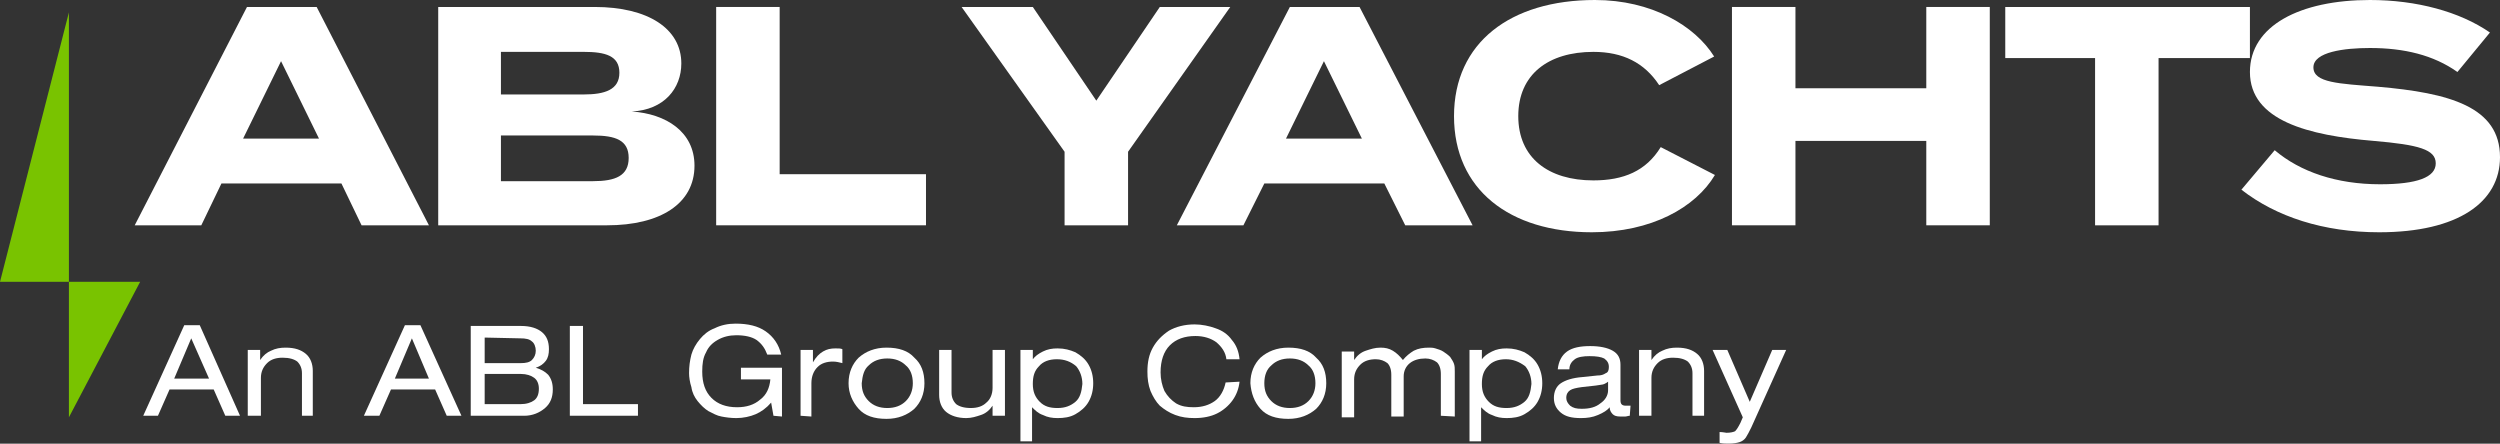
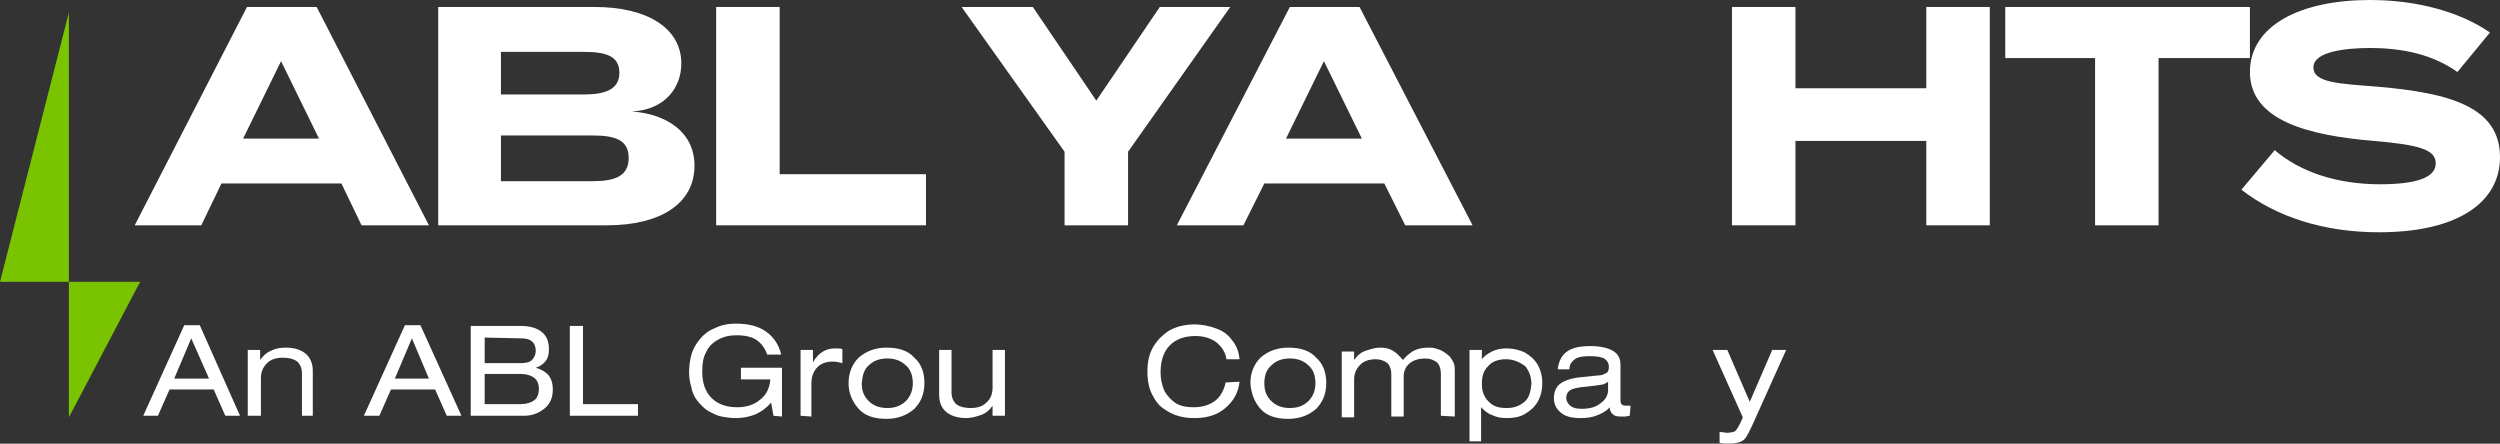
<svg xmlns="http://www.w3.org/2000/svg" version="1.1" id="Layer_1" x="0px" y="0px" viewBox="0 0 322.9 57.3" style="enable-background:new 0 0 322.9 57.3;" xml:space="preserve">
  <rect x="0" y="0" width="322.9" height="57.3" fill="#333333" stroke="none" />
  <style type="text/css">
	.st0{fill:#79C300;}
	.st1{fill:#FFFFFF;}
</style>
  <polygon class="st0" points="8.9,1.6 8.9,53.9 18.1,36.4 0,36.4 " />
  <path class="st1" d="M44.1,23.7H28.6L26,29.1h-8.6L31.9,0.9h9l14.5,28.2h-8.7L44.1,23.7z M41.2,17.9l-4.9-10l-4.9,10H41.2z" />
  <path class="st1" d="M89.7,21.4c0,4.9-4.4,7.7-11.3,7.7H56.6V0.9h20.2C83.7,0.9,88,3.7,88,8.2c0,3.2-2.2,6-6.4,6.2  C86,14.7,89.7,17,89.7,21.4z M64.7,12.2h10.7c2.7,0,4.6-0.6,4.6-2.8s-1.8-2.7-4.6-2.7H64.7L64.7,12.2z M81.2,20.4  c0-2.3-1.7-2.9-4.6-2.9H64.7v5.9h11.9C79.5,23.4,81.2,22.7,81.2,20.4L81.2,20.4z" />
  <path class="st1" d="M119.6,22.5v6.6H92.5V0.9h8.2v21.6H119.6z" />
  <path class="st1" d="M133.4,0.9l8.2,12.1l8.2-12.1h9.1l-13.2,18.7v9.5h-8.2v-9.5L124.2,0.9H133.4z" />
  <path class="st1" d="M178.8,23.7h-15.5l-2.7,5.4h-8.6l14.6-28.2h9l14.6,28.2h-8.7L178.8,23.7z M175.9,17.9l-4.9-10l-4.9,10H175.9z" />
-   <path class="st1" d="M214.5,19l7,3.6c-2.5,4.2-8.2,7.4-15.9,7.4c-10.6,0-17.8-5.5-17.8-15S195.1,0,206,0c7.3,0,12.9,3.3,15.4,7.3  l-7.1,3.7c-1.9-2.9-4.7-4.3-8.5-4.3c-5.8,0-9.7,2.9-9.7,8.3s3.9,8.3,9.7,8.3C209.7,23.3,212.6,22.1,214.5,19z" />
  <path class="st1" d="M257,0.9v28.2h-8.2V18.2h-16.9v10.9h-8.2V0.9h8.2v10.5h16.9V0.9H257z" />
  <path class="st1" d="M290.5,7.5h-11.7v21.6h-8.2V7.5h-11.6V0.9h31.6V7.5z" />
  <path class="st1" d="M322.9,20.3c0,5.8-5.4,9.7-15.6,9.7c-7.2,0-13.3-2-17.8-5.5l4.3-5.1c3.3,2.8,8,4.4,13.6,4.4  c4.8,0,7.2-0.9,7.2-2.7s-2.2-2.4-8-2.9c-8.4-0.7-16-2.6-16-8.9c0-6,6.5-9.3,15.5-9.3c6,0,11.6,1.5,15.5,4.2l-4.2,5.1  c-3.1-2.2-6.9-3.1-11.3-3.1c-3.3,0-7.3,0.5-7.3,2.5s3.3,2.1,8.3,2.5C316.4,12,322.9,13.8,322.9,20.3z" />
  <g>
    <path class="st1" d="M29.1,53.7l-1.5-3.4h-5.7l-1.5,3.4h-1.9L23.8,42h2L31,53.7H29.1z M24.7,43.7l-2.2,5.2H27L24.7,43.7z" />
    <path class="st1" d="M39,53.7v-5.5c0-0.6-0.2-1.1-0.6-1.5c-0.4-0.3-1-0.5-1.9-0.5c-0.8,0-1.5,0.2-2,0.7s-0.8,1.1-0.8,1.9v4.9H32   v-8.5h1.6v1.3l0,0c0.4-0.6,0.9-1,1.4-1.2c0.6-0.3,1.2-0.4,1.9-0.4c1.2,0,2,0.3,2.6,0.8s0.9,1.3,0.9,2.2v5.8   C40.5,53.7,39,53.7,39,53.7z" />
    <path class="st1" d="M57.7,53.7l-1.5-3.4h-5.7L49,53.7h-2L52.3,42h2l5.3,11.7H57.7z M53.2,43.7L51,48.9h4.4L53.2,43.7z" />
    <path class="st1" d="M60.8,53.7V42.1h6.5c1.2,0,2.1,0.3,2.7,0.8s0.9,1.2,0.9,2.2c0,0.6-0.1,1.1-0.4,1.5s-0.7,0.7-1.3,0.9l0,0   c0.7,0.2,1.2,0.5,1.6,0.9c0.4,0.5,0.6,1.1,0.6,1.9c0,1-0.3,1.8-1,2.4c-0.7,0.6-1.6,1-2.7,1L60.8,53.7L60.8,53.7z M62.6,43.6v3.3   h4.7c0.6,0,1.1-0.1,1.4-0.4c0.3-0.3,0.5-0.7,0.5-1.2s-0.2-1-0.5-1.2c-0.3-0.3-0.8-0.4-1.5-0.4L62.6,43.6L62.6,43.6z M62.6,48.4v3.8   h4.6c0.8,0,1.4-0.2,1.8-0.5s0.6-0.8,0.6-1.5c0-0.6-0.2-1.1-0.6-1.4s-1-0.5-1.7-0.5h-4.7C62.6,48.3,62.6,48.4,62.6,48.4z" />
    <path class="st1" d="M73.6,53.7V42.1h1.7v10.1h7.1v1.5H73.6z" />
    <path class="st1" d="M99.9,53.7L99.6,52c-0.6,0.7-1.3,1.2-2,1.5S96,54,95.1,54c-0.7,0-1.4-0.1-1.9-0.2c-0.6-0.1-1.1-0.4-1.7-0.7   c-0.5-0.3-1-0.8-1.4-1.3s-0.7-1.1-0.8-1.8c-0.2-0.6-0.3-1.3-0.3-1.8c0-0.9,0.1-1.6,0.3-2.4c0.2-0.7,0.6-1.4,1.1-2s1.1-1.1,1.9-1.4   c0.8-0.4,1.7-0.6,2.7-0.6c1.6,0,2.9,0.3,3.9,1s1.7,1.7,2,3h-1.8c-0.3-0.8-0.7-1.4-1.4-1.9c-0.6-0.4-1.5-0.6-2.6-0.6   c-0.9,0-1.7,0.2-2.4,0.6c-0.7,0.4-1.2,0.9-1.5,1.6c-0.4,0.7-0.5,1.5-0.5,2.5c0,1.5,0.4,2.6,1.2,3.4c0.8,0.8,1.9,1.2,3.3,1.2   c1.2,0,2.2-0.3,3-1c0.8-0.6,1.2-1.5,1.3-2.6h-3.8v-1.5h5.3v6.3L99.9,53.7L99.9,53.7z" />
    <path class="st1" d="M103.4,53.7v-8.5h1.6v1.6l0,0c0.4-0.7,0.8-1.1,1.3-1.4c0.5-0.3,1-0.4,1.6-0.4c0.4,0,0.7,0,0.9,0.1v1.8   c-0.4-0.1-0.8-0.2-1.2-0.2c-0.8,0-1.5,0.2-2,0.7s-0.8,1.2-0.8,2.1v4.3L103.4,53.7L103.4,53.7z" />
    <path class="st1" d="M109.6,49.5c0-1.4,0.5-2.5,1.3-3.3c0.9-0.8,2.1-1.3,3.6-1.3c1.6,0,2.8,0.4,3.6,1.3c0.9,0.8,1.3,1.9,1.3,3.3   c0,1.4-0.5,2.5-1.3,3.3c-0.9,0.8-2.1,1.3-3.6,1.3c-1.6,0-2.8-0.4-3.6-1.3S109.6,50.8,109.6,49.5z M111.3,49.5c0,1,0.3,1.7,0.9,2.3   s1.4,0.9,2.4,0.9s1.8-0.3,2.4-0.9c0.6-0.6,0.9-1.4,0.9-2.3c0-1-0.3-1.8-0.9-2.3c-0.6-0.6-1.4-0.9-2.4-0.9s-1.8,0.3-2.4,0.9   C111.6,47.7,111.4,48.5,111.3,49.5z" />
    <path class="st1" d="M128.2,53.7v-1.3l0,0c-0.4,0.6-0.9,1-1.5,1.2s-1.2,0.4-1.9,0.4c-1.1,0-2-0.3-2.6-0.8s-0.9-1.3-0.9-2.2v-5.8   h1.6v5.5c0,0.6,0.2,1.1,0.6,1.5c0.4,0.3,1,0.5,1.9,0.5c0.8,0,1.5-0.2,2-0.7c0.5-0.4,0.8-1.1,0.8-1.9v-4.9h1.6v8.5H128.2z" />
-     <path class="st1" d="M131.8,57V45.2h1.6v1.2l0,0c0.3-0.4,0.7-0.7,1.3-1s1.2-0.4,1.9-0.4c0.9,0,1.6,0.2,2.3,0.5   c0.7,0.4,1.3,0.9,1.7,1.6c0.4,0.7,0.6,1.5,0.6,2.4s-0.2,1.7-0.6,2.4c-0.4,0.7-1,1.2-1.7,1.6c-0.7,0.4-1.5,0.5-2.3,0.5   c-0.7,0-1.3-0.1-1.9-0.4c-0.6-0.2-1-0.6-1.4-1l0,0V57C133.3,57,131.8,57,131.8,57z M136.5,46.4c-1,0-1.8,0.3-2.3,0.9   c-0.6,0.6-0.8,1.3-0.8,2.3s0.3,1.7,0.9,2.3c0.6,0.6,1.3,0.8,2.3,0.8s1.7-0.3,2.3-0.8s0.8-1.3,0.9-2.3c0-0.9-0.3-1.7-0.8-2.3   C138.3,46.7,137.5,46.4,136.5,46.4z" />
    <path class="st1" d="M160.1,49.3c-0.1,0.9-0.4,1.7-0.9,2.4s-1.2,1.3-2,1.7s-1.8,0.6-2.9,0.6c-0.9,0-1.7-0.1-2.5-0.4   c-0.8-0.3-1.4-0.7-2-1.2c-0.5-0.5-0.9-1.2-1.2-1.9c-0.3-0.8-0.4-1.6-0.4-2.5c0-1.2,0.2-2.2,0.7-3.1c0.5-0.9,1.2-1.6,2.1-2.2   c0.9-0.5,2-0.8,3.3-0.8c0.9,0,1.9,0.2,2.7,0.5c0.9,0.3,1.6,0.8,2.1,1.5c0.6,0.7,0.9,1.5,1,2.5h-1.7c-0.1-0.9-0.6-1.6-1.3-2.2   c-0.7-0.5-1.6-0.8-2.7-0.8c-1.4,0-2.5,0.4-3.3,1.2s-1.2,2-1.2,3.5c0,0.9,0.2,1.7,0.5,2.4c0.4,0.7,0.9,1.2,1.5,1.6   c0.7,0.4,1.4,0.5,2.3,0.5c1.1,0,2-0.3,2.7-0.8s1.2-1.4,1.4-2.4L160.1,49.3L160.1,49.3z" />
    <path class="st1" d="M161.5,49.5c0-1.4,0.5-2.5,1.3-3.3c0.9-0.8,2.1-1.3,3.6-1.3c1.6,0,2.8,0.4,3.6,1.3c0.9,0.8,1.3,1.9,1.3,3.3   c0,1.4-0.5,2.5-1.3,3.3c-0.9,0.8-2.1,1.3-3.6,1.3c-1.6,0-2.8-0.4-3.6-1.3C162,51.9,161.6,50.8,161.5,49.5z M163.3,49.5   c0,1,0.3,1.7,0.9,2.3c0.6,0.6,1.4,0.9,2.4,0.9s1.8-0.3,2.4-0.9c0.6-0.6,0.9-1.4,0.9-2.3c0-1-0.3-1.8-0.9-2.3   c-0.6-0.6-1.4-0.9-2.4-0.9s-1.8,0.3-2.4,0.9C163.6,47.7,163.3,48.5,163.3,49.5z" />
    <path class="st1" d="M186.1,53.7v-5.4c0-0.7-0.2-1.2-0.5-1.5c-0.4-0.3-0.9-0.5-1.5-0.5c-0.8,0-1.5,0.2-2,0.6   c-0.5,0.4-0.8,1-0.8,1.7v5.2h-1.6v-5.4c0-0.7-0.2-1.2-0.5-1.5c-0.4-0.3-0.9-0.5-1.5-0.5c-0.8,0-1.5,0.2-2,0.7s-0.8,1.1-0.8,1.9v4.9   h-1.6v-8.5h1.6v1.1l0,0c0.4-0.6,0.9-1,1.5-1.2s1.2-0.4,1.9-0.4c0.6,0,1.1,0.1,1.6,0.4c0.5,0.3,0.9,0.7,1.3,1.2   c0.4-0.5,0.9-0.9,1.4-1.2c0.6-0.3,1.2-0.4,2-0.4c0.2,0,0.5,0,0.8,0.1s0.7,0.2,1,0.4s0.6,0.4,0.9,0.7c0.2,0.3,0.4,0.6,0.5,0.9   c0.1,0.3,0.1,0.6,0.1,1v5.8L186.1,53.7L186.1,53.7z" />
    <path class="st1" d="M189.8,57V45.2h1.6v1.2l0,0c0.3-0.4,0.7-0.7,1.3-1s1.2-0.4,1.9-0.4c0.9,0,1.6,0.2,2.3,0.5   c0.7,0.4,1.3,0.9,1.7,1.6c0.4,0.7,0.6,1.5,0.6,2.4s-0.2,1.7-0.6,2.4c-0.4,0.7-1,1.2-1.7,1.6c-0.7,0.4-1.5,0.5-2.3,0.5   c-0.7,0-1.3-0.1-1.9-0.4c-0.6-0.2-1-0.6-1.4-1l0,0V57C191.3,57,189.8,57,189.8,57z M194.5,46.4c-1,0-1.8,0.3-2.3,0.9   c-0.6,0.6-0.8,1.3-0.8,2.3s0.3,1.7,0.9,2.3c0.6,0.6,1.3,0.8,2.3,0.8s1.7-0.3,2.3-0.8s0.8-1.3,0.9-2.3c0-0.9-0.3-1.7-0.8-2.3   C196.2,46.7,195.4,46.4,194.5,46.4z" />
    <path class="st1" d="M210.5,53.7c-0.2,0-0.4,0.1-0.6,0.1c-0.2,0-0.4,0-0.6,0c-0.5,0-0.8-0.1-1-0.3s-0.4-0.5-0.4-0.9   c-0.3,0.4-0.8,0.7-1.5,1S205,54,204.2,54c-1.2,0-2-0.2-2.6-0.7s-0.9-1.1-0.9-1.9c0-0.8,0.3-1.5,0.9-1.9c0.6-0.4,1.5-0.7,2.8-0.8   l1.9-0.2c0.5,0,0.8-0.1,1.1-0.3c0.3-0.1,0.4-0.4,0.4-0.8c0-0.5-0.2-0.8-0.6-1.1c-0.4-0.2-1-0.3-1.9-0.3c-0.8,0-1.5,0.1-1.9,0.4   c-0.4,0.3-0.7,0.7-0.7,1.3h-1.5c0.1-1,0.5-1.8,1.2-2.3s1.7-0.7,3-0.7c1.2,0,2.2,0.2,2.9,0.6c0.7,0.4,1,1,1,1.8v4.6   c0,0.5,0.2,0.7,0.7,0.7c0.1,0,0.2,0,0.3,0s0.2,0,0.3,0L210.5,53.7L210.5,53.7z M207.7,49.3c-0.1,0.1-0.3,0.2-0.5,0.3   s-0.6,0.1-1.1,0.2l-1.8,0.2c-0.7,0.1-1.2,0.2-1.5,0.4s-0.5,0.5-0.5,1c0,0.4,0.2,0.7,0.5,1c0.4,0.3,0.8,0.4,1.5,0.4   c1,0,1.8-0.2,2.4-0.7c0.6-0.4,1-1,1-1.7L207.7,49.3L207.7,49.3z" />
-     <path class="st1" d="M218.6,53.7v-5.5c0-0.6-0.2-1.1-0.6-1.5c-0.4-0.3-1-0.5-1.9-0.5c-0.8,0-1.5,0.2-2,0.7s-0.8,1.1-0.8,1.9v4.9   h-1.6v-8.5h1.6v1.3l0,0c0.4-0.6,0.9-1,1.4-1.2c0.6-0.3,1.2-0.4,1.9-0.4c1.2,0,2,0.3,2.6,0.8s0.9,1.3,0.9,2.2v5.8   C220.1,53.7,218.6,53.7,218.6,53.7z" />
    <path class="st1" d="M225.1,53.9l-3.9-8.7h1.9l2.9,6.7l2.9-6.7h1.8l-4.5,10c-0.3,0.6-0.5,1-0.7,1.3s-0.5,0.5-0.8,0.6   s-0.8,0.2-1.4,0.2c-0.4,0-0.8,0-1.2-0.1v-1.4c0.4,0,0.8,0.1,0.9,0.1c0.5,0,0.9-0.1,1.1-0.2c0.2-0.2,0.4-0.5,0.7-1.1L225.1,53.9z" />
  </g>
</svg>